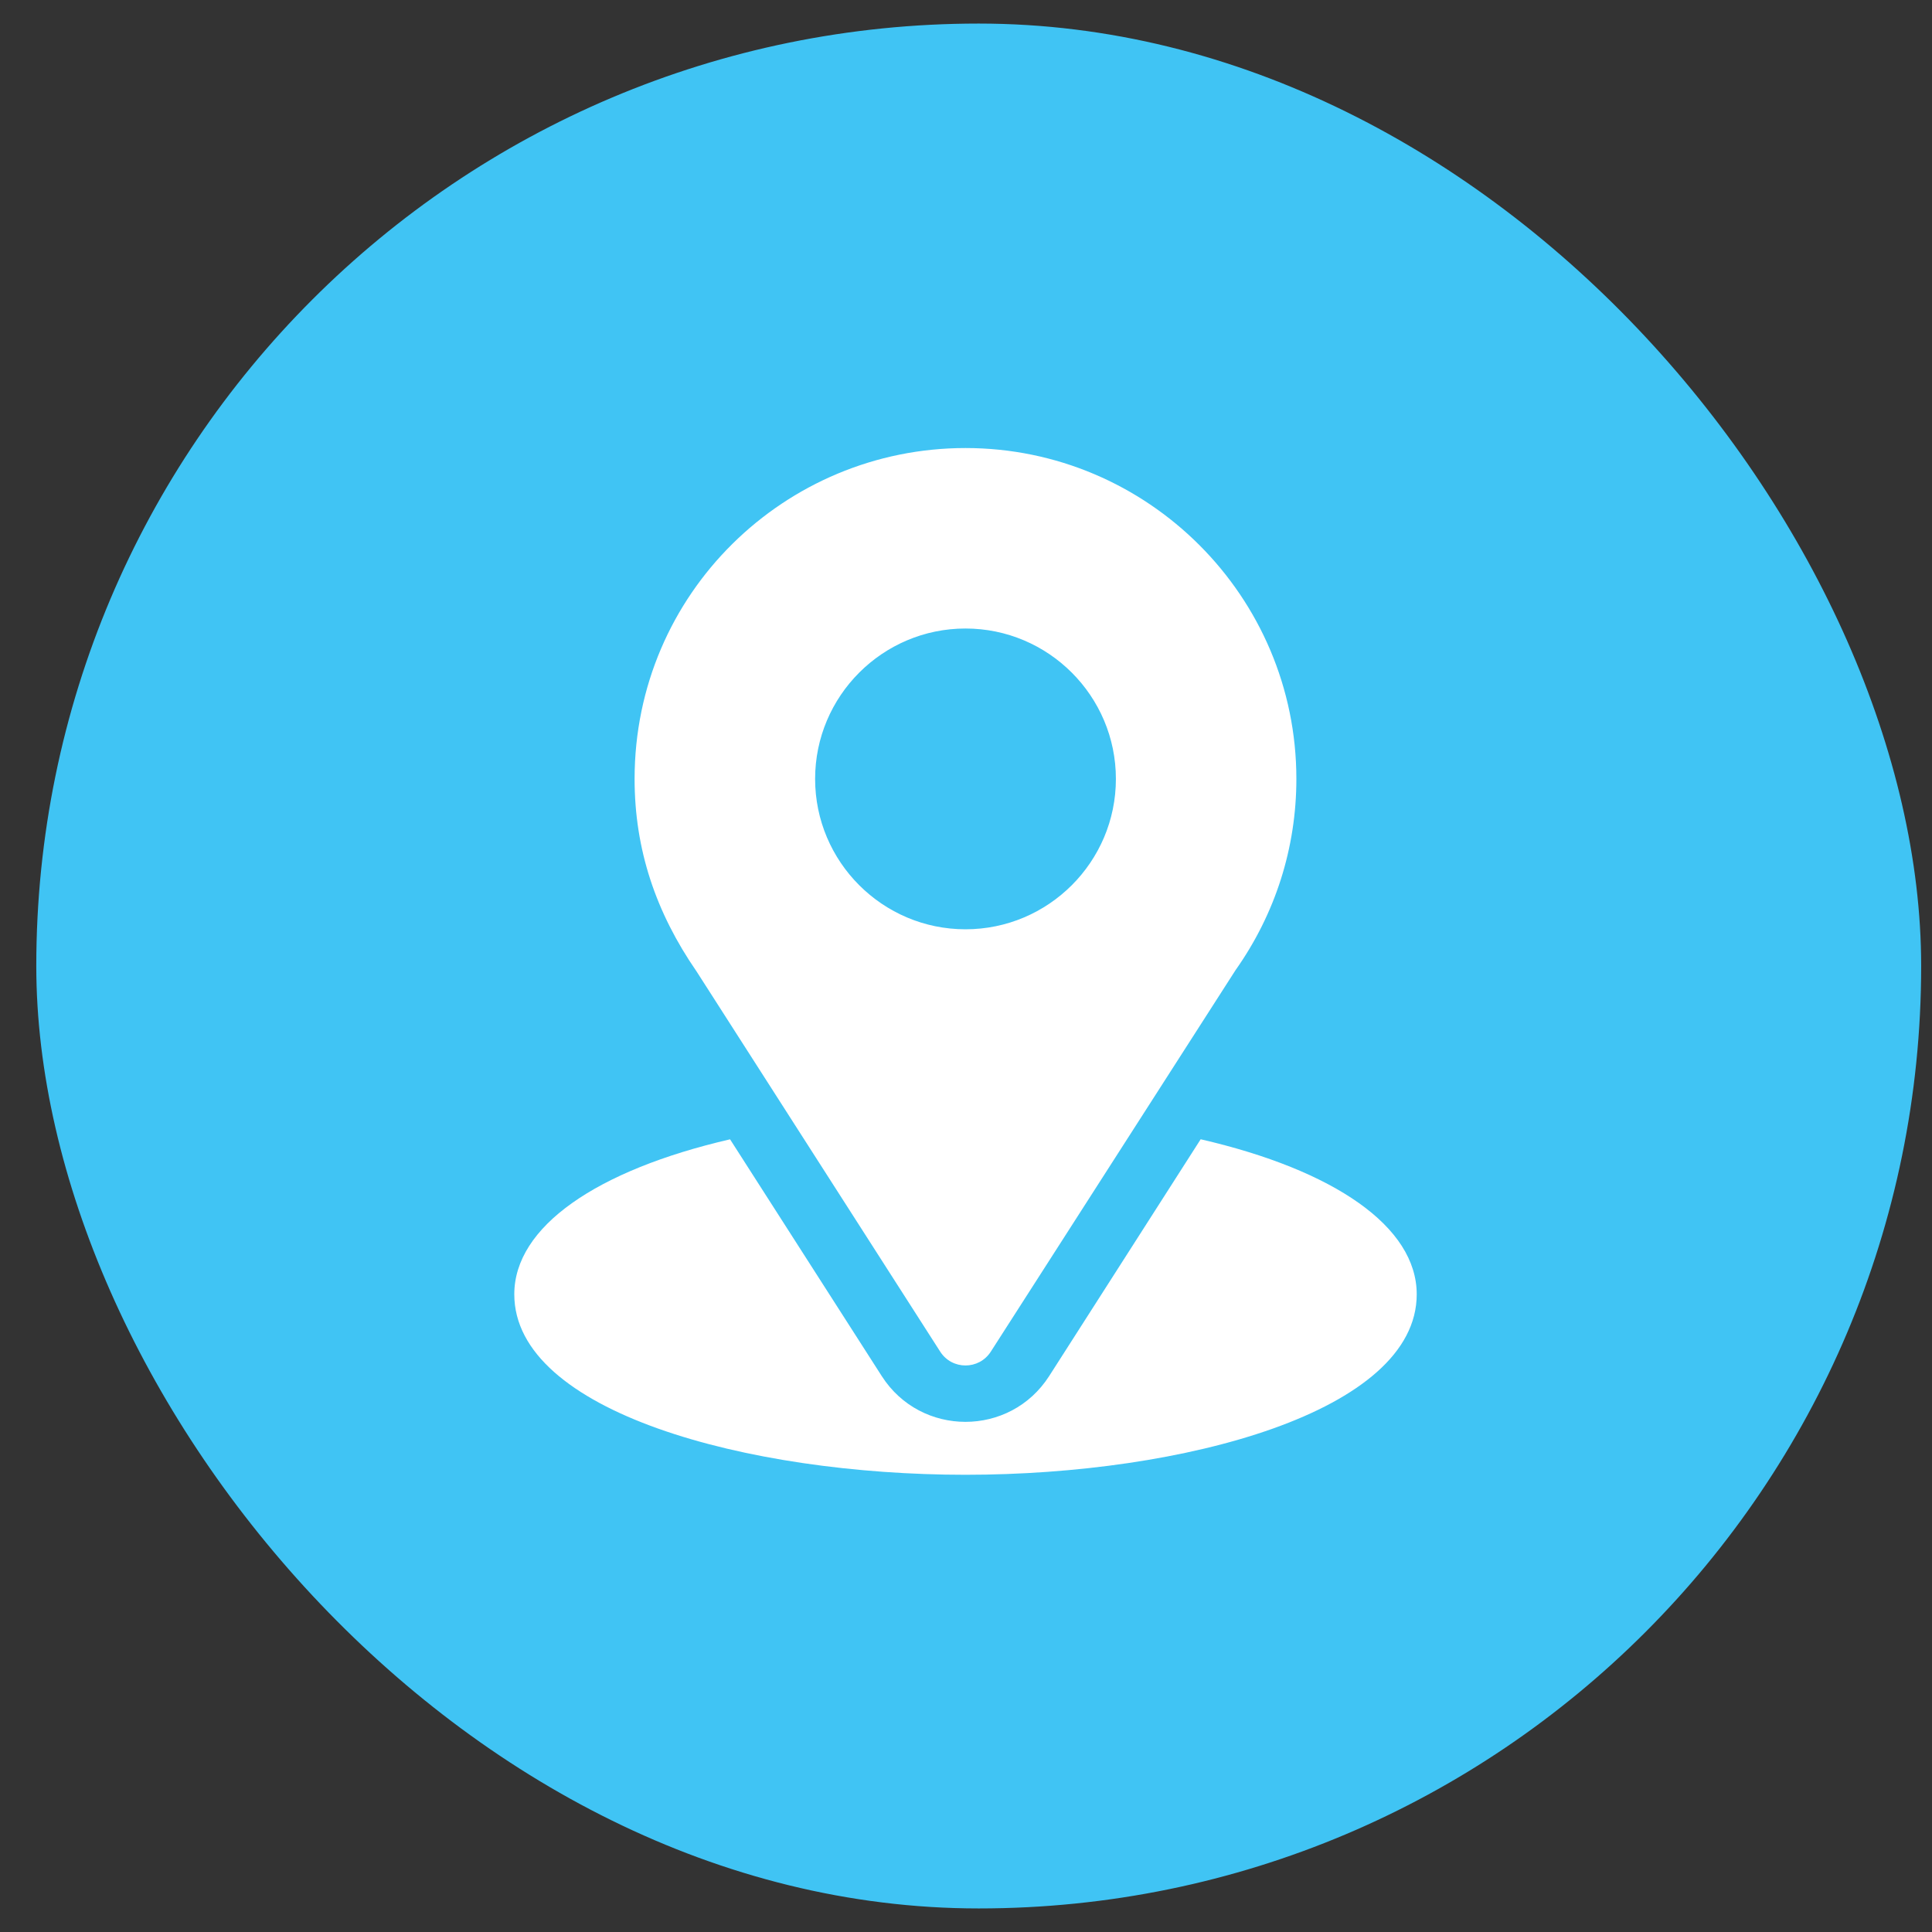
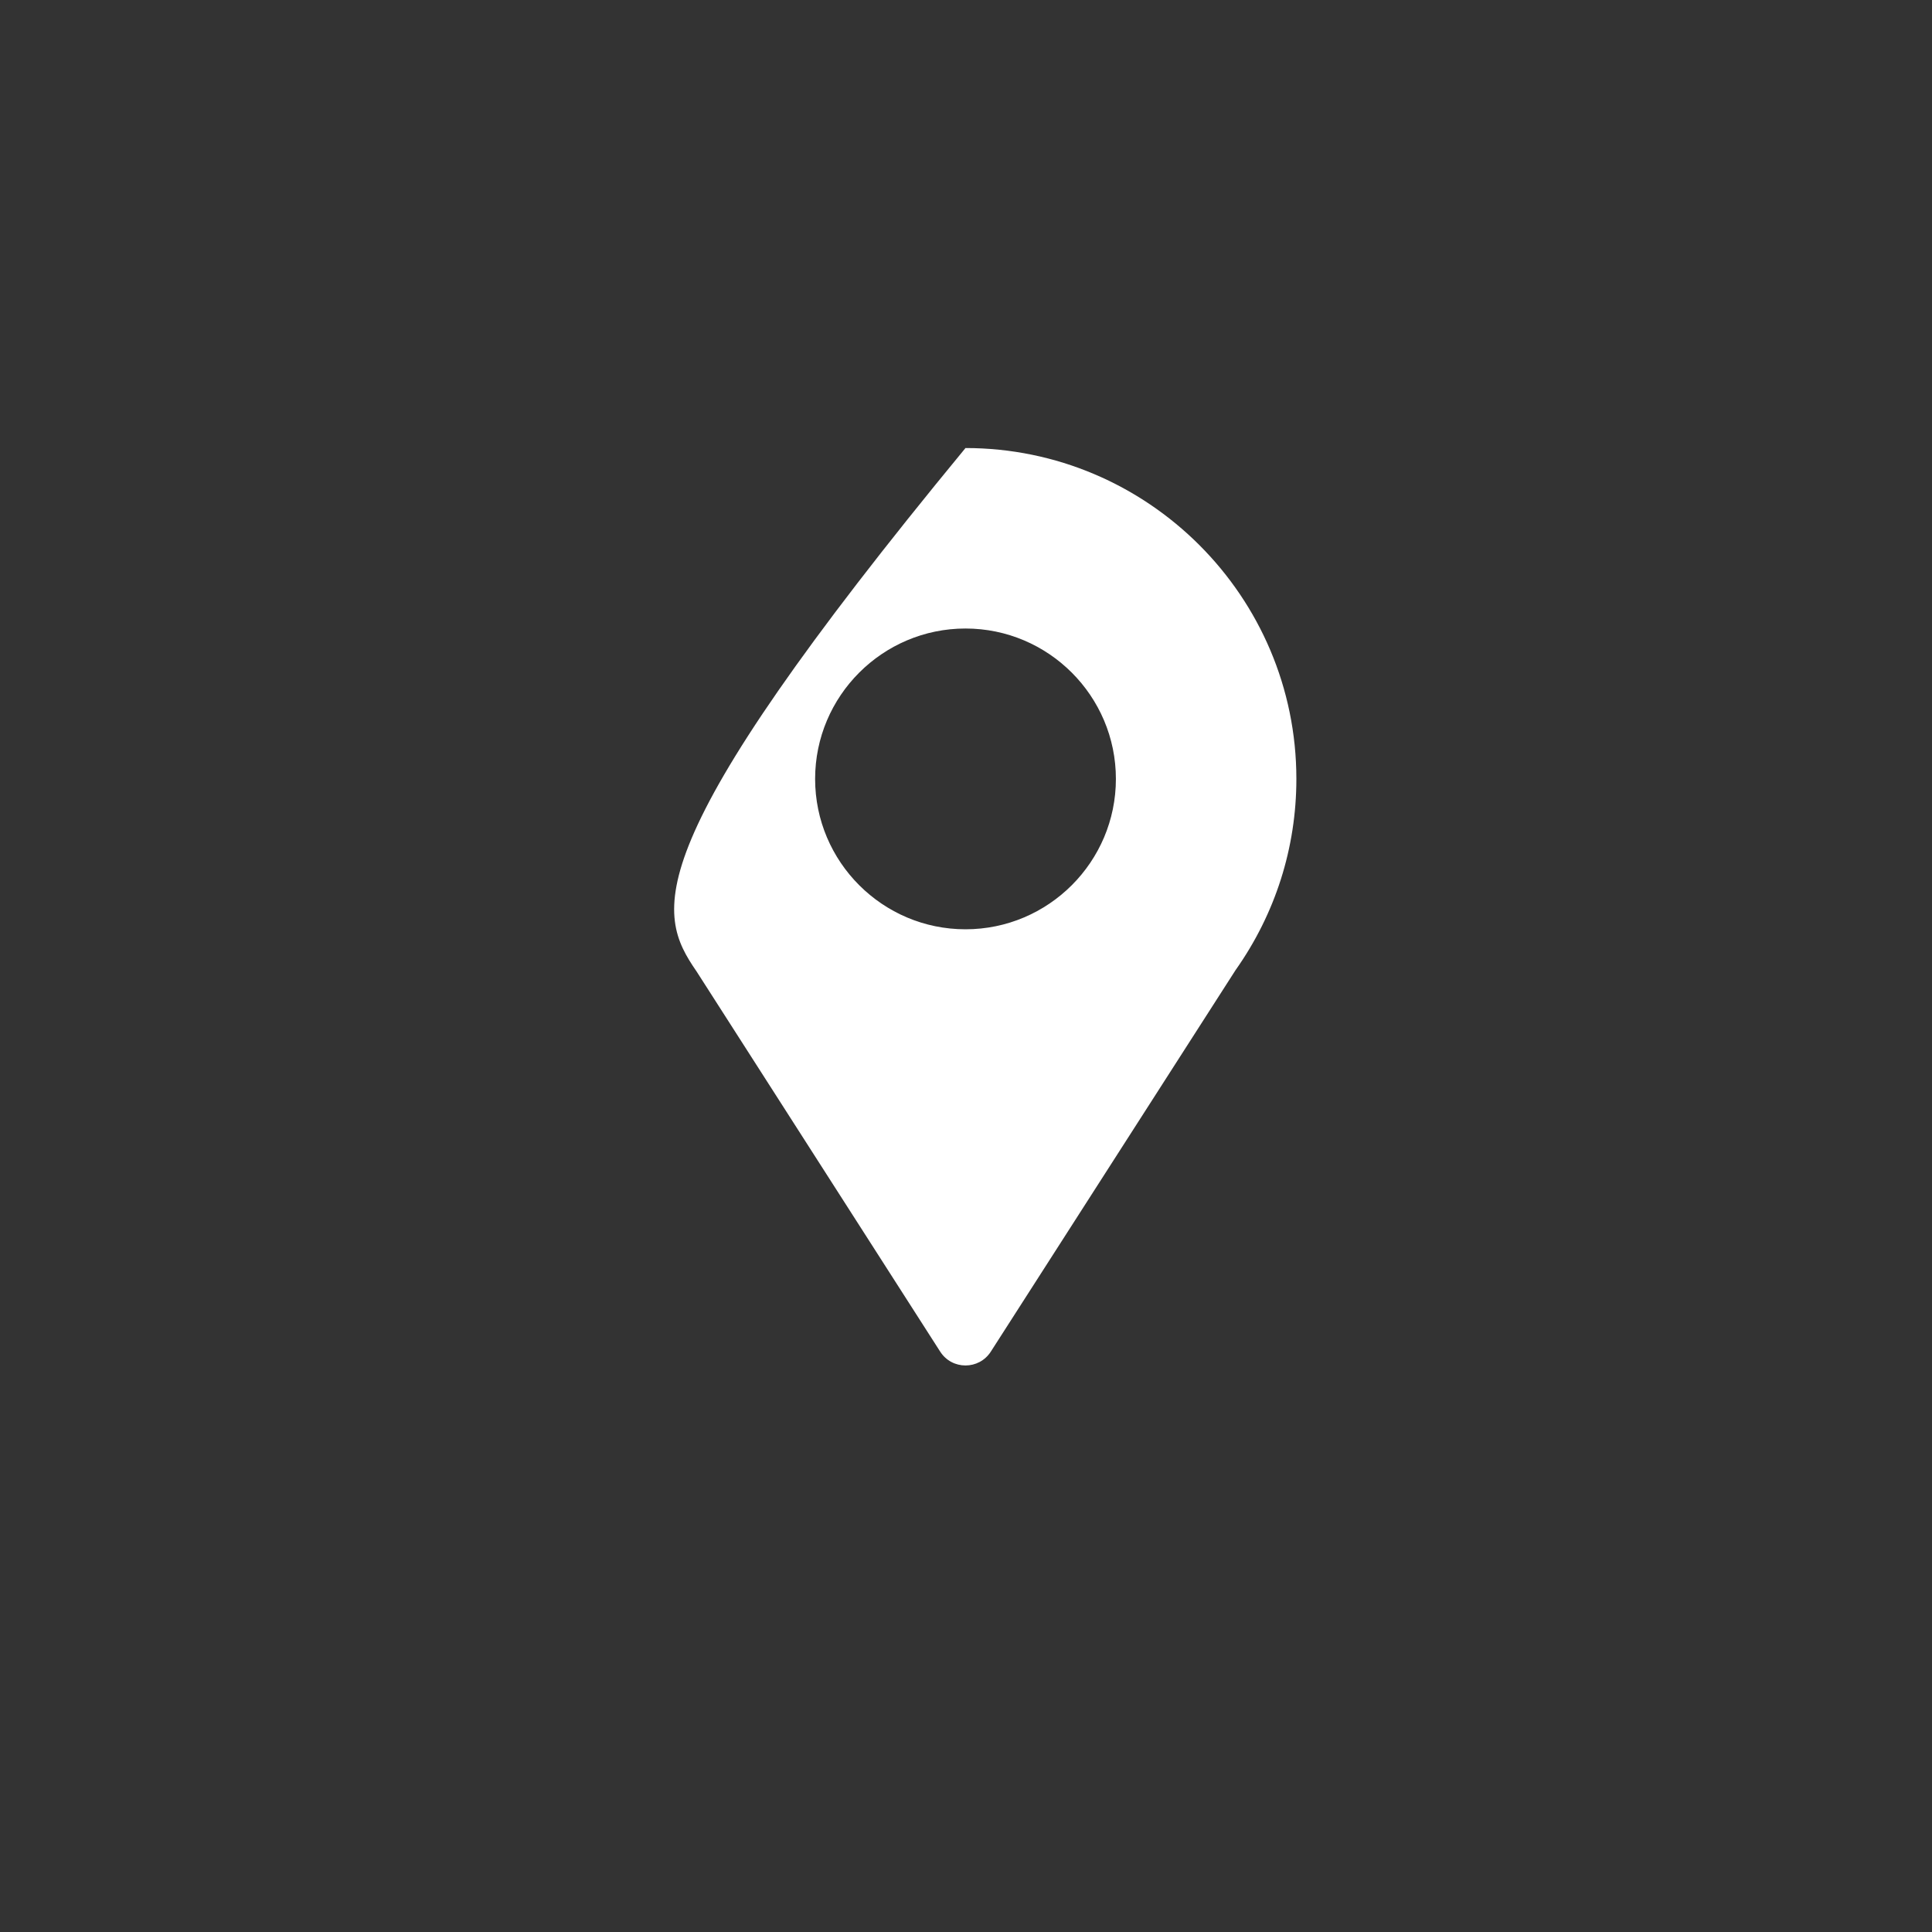
<svg xmlns="http://www.w3.org/2000/svg" width="41" height="41" viewBox="0 0 41 41" fill="none">
  <rect x="0" y="0" width="41" height="41" fill="#333333" stroke="none" />
-   <rect x="0.77" y="0.5" width="40" height="40" rx="20" fill="#40C4F4" />
-   <path d="M20.489 9.508C16.661 9.508 13.467 12.592 13.467 16.53C13.467 18.028 13.918 19.364 14.782 20.615L19.952 28.683C20.203 29.076 20.776 29.075 21.027 28.683L26.22 20.588C27.065 19.393 27.511 17.99 27.511 16.53C27.511 12.658 24.361 9.508 20.489 9.508ZM20.489 19.721C18.73 19.721 17.298 18.29 17.298 16.53C17.298 14.77 18.73 13.338 20.489 13.338C22.249 13.338 23.681 14.77 23.681 16.53C23.681 18.29 22.249 19.721 20.489 19.721Z" fill="white" />
-   <path d="M25.48 24.177L22.265 29.202C21.433 30.5 19.541 30.495 18.713 29.204L15.493 24.178C12.66 24.833 10.914 26.033 10.914 27.467C10.914 29.955 15.848 31.297 20.489 31.297C25.131 31.297 30.065 29.955 30.065 27.467C30.065 26.032 28.316 24.831 25.48 24.177Z" fill="white" />
+   <path d="M20.489 9.508C13.467 18.028 13.918 19.364 14.782 20.615L19.952 28.683C20.203 29.076 20.776 29.075 21.027 28.683L26.22 20.588C27.065 19.393 27.511 17.99 27.511 16.53C27.511 12.658 24.361 9.508 20.489 9.508ZM20.489 19.721C18.73 19.721 17.298 18.29 17.298 16.53C17.298 14.77 18.73 13.338 20.489 13.338C22.249 13.338 23.681 14.77 23.681 16.53C23.681 18.29 22.249 19.721 20.489 19.721Z" fill="white" />
</svg>